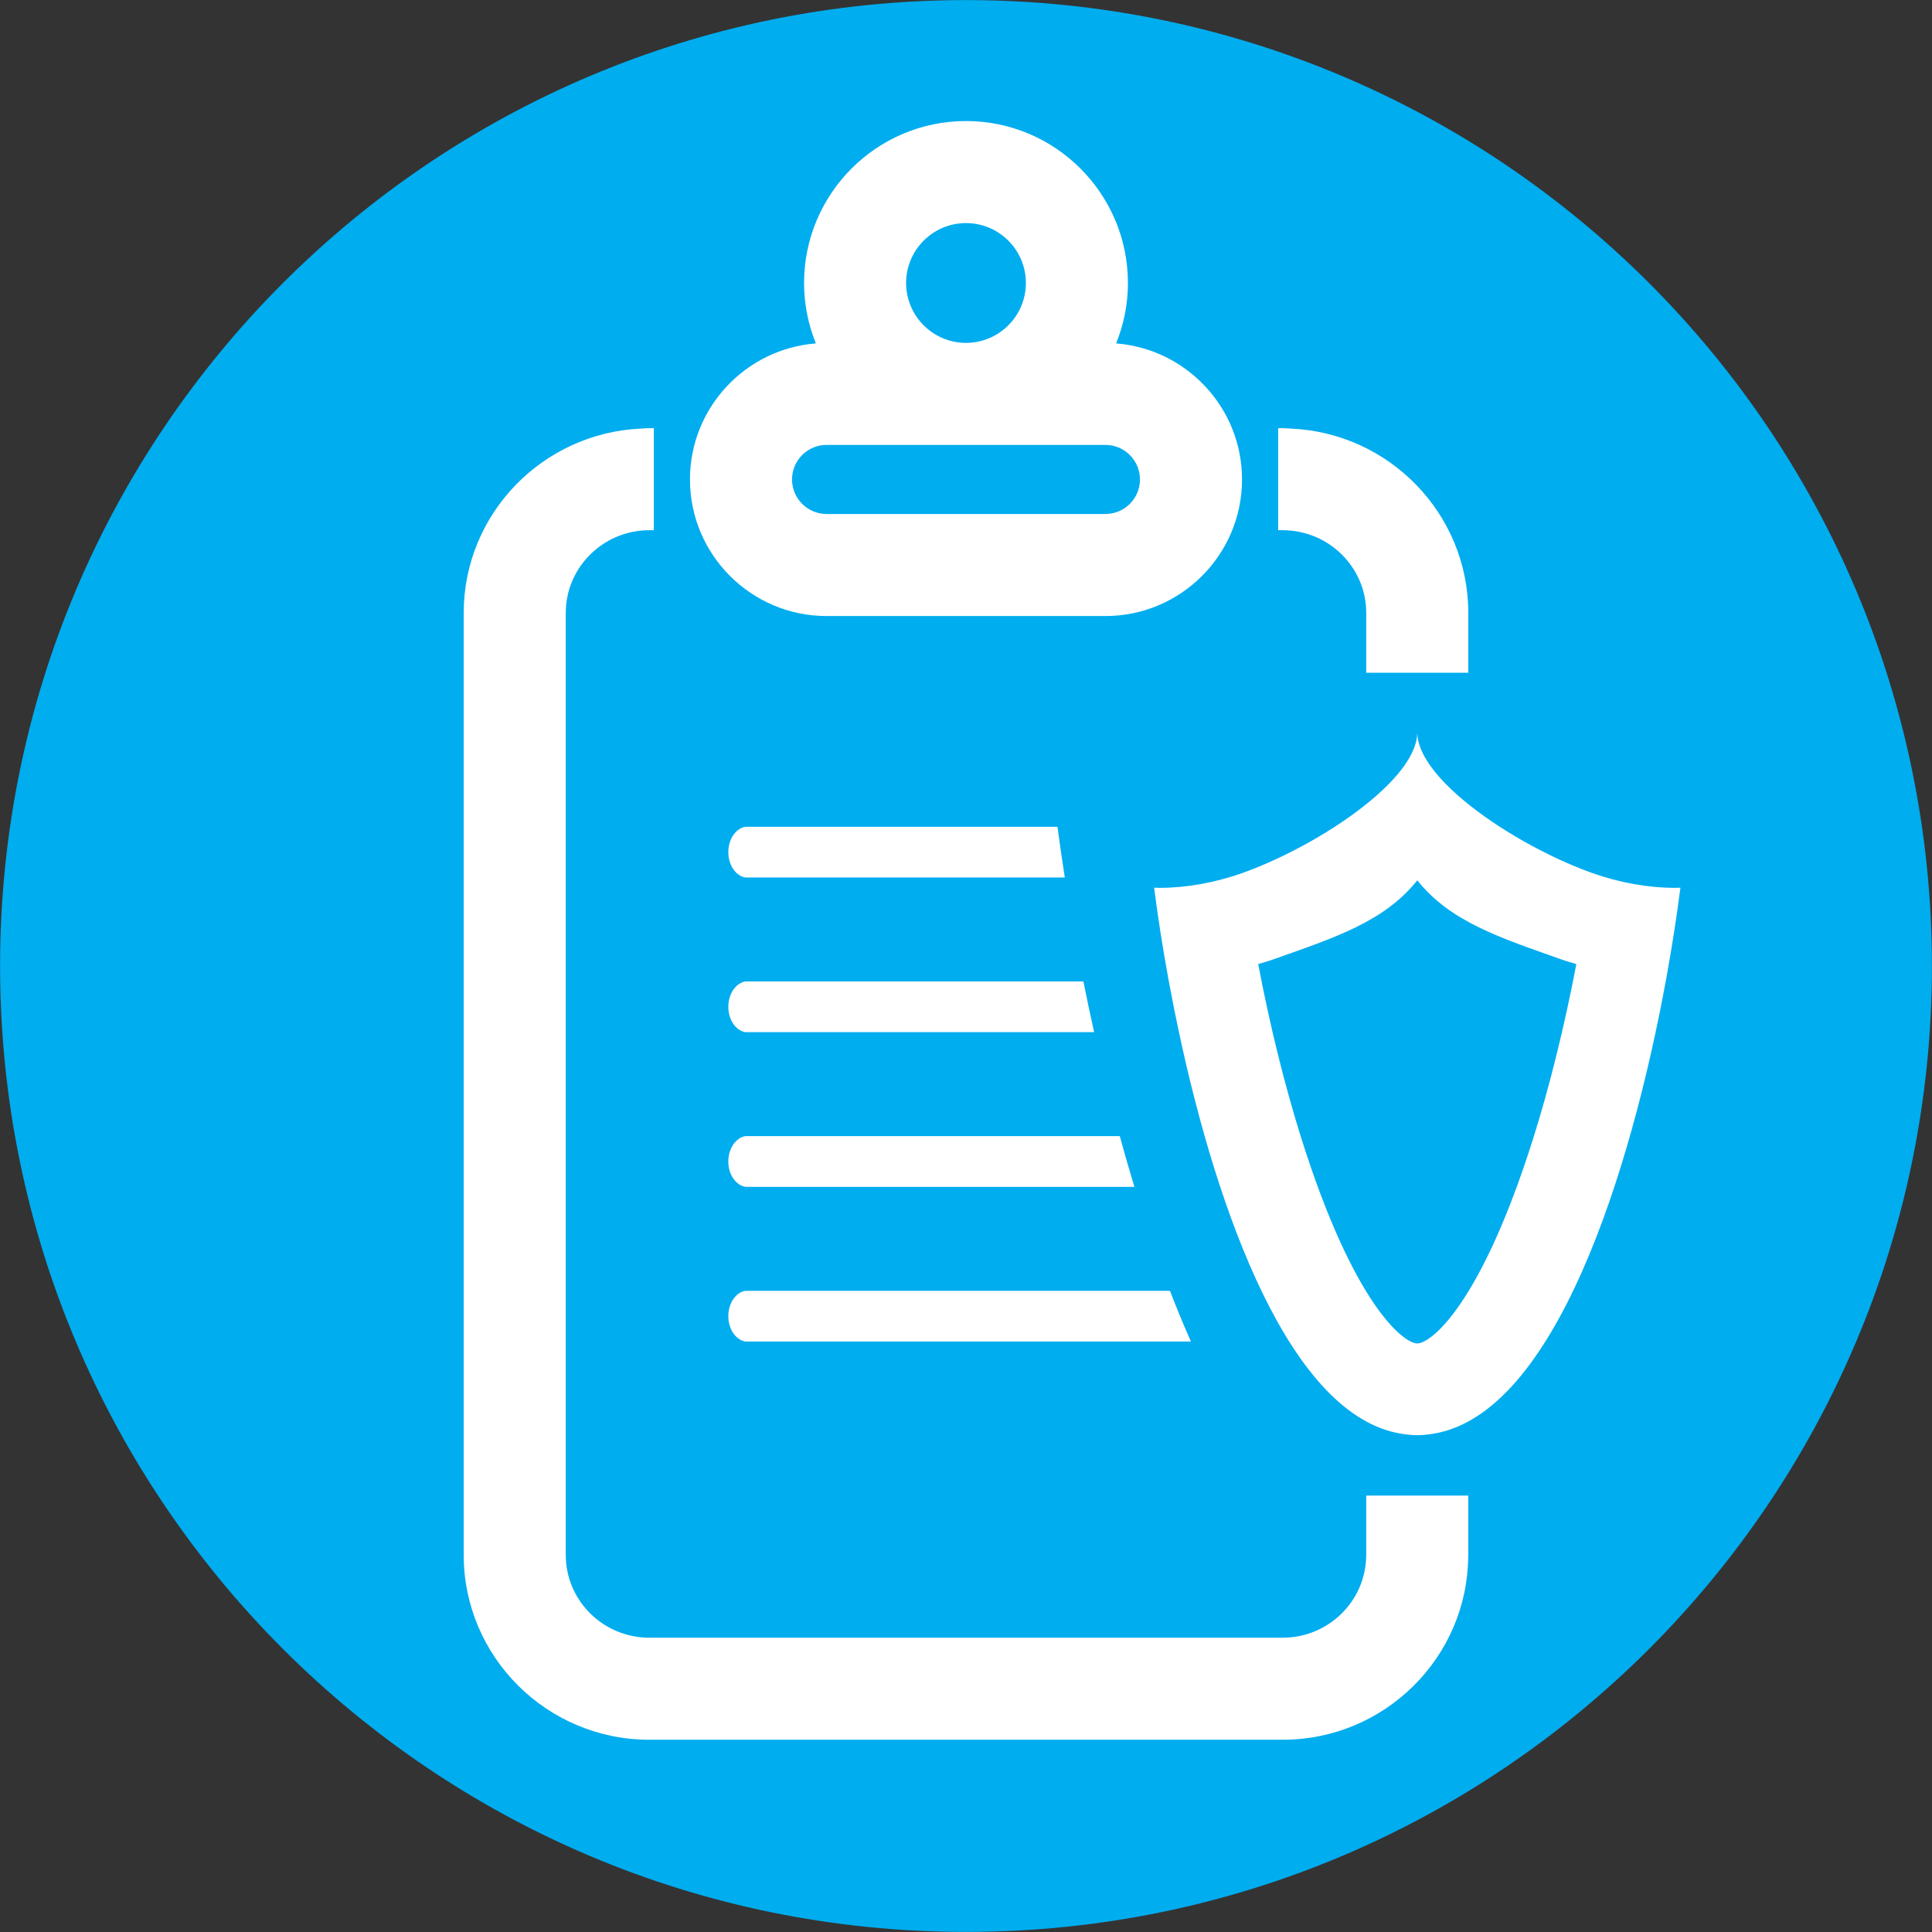
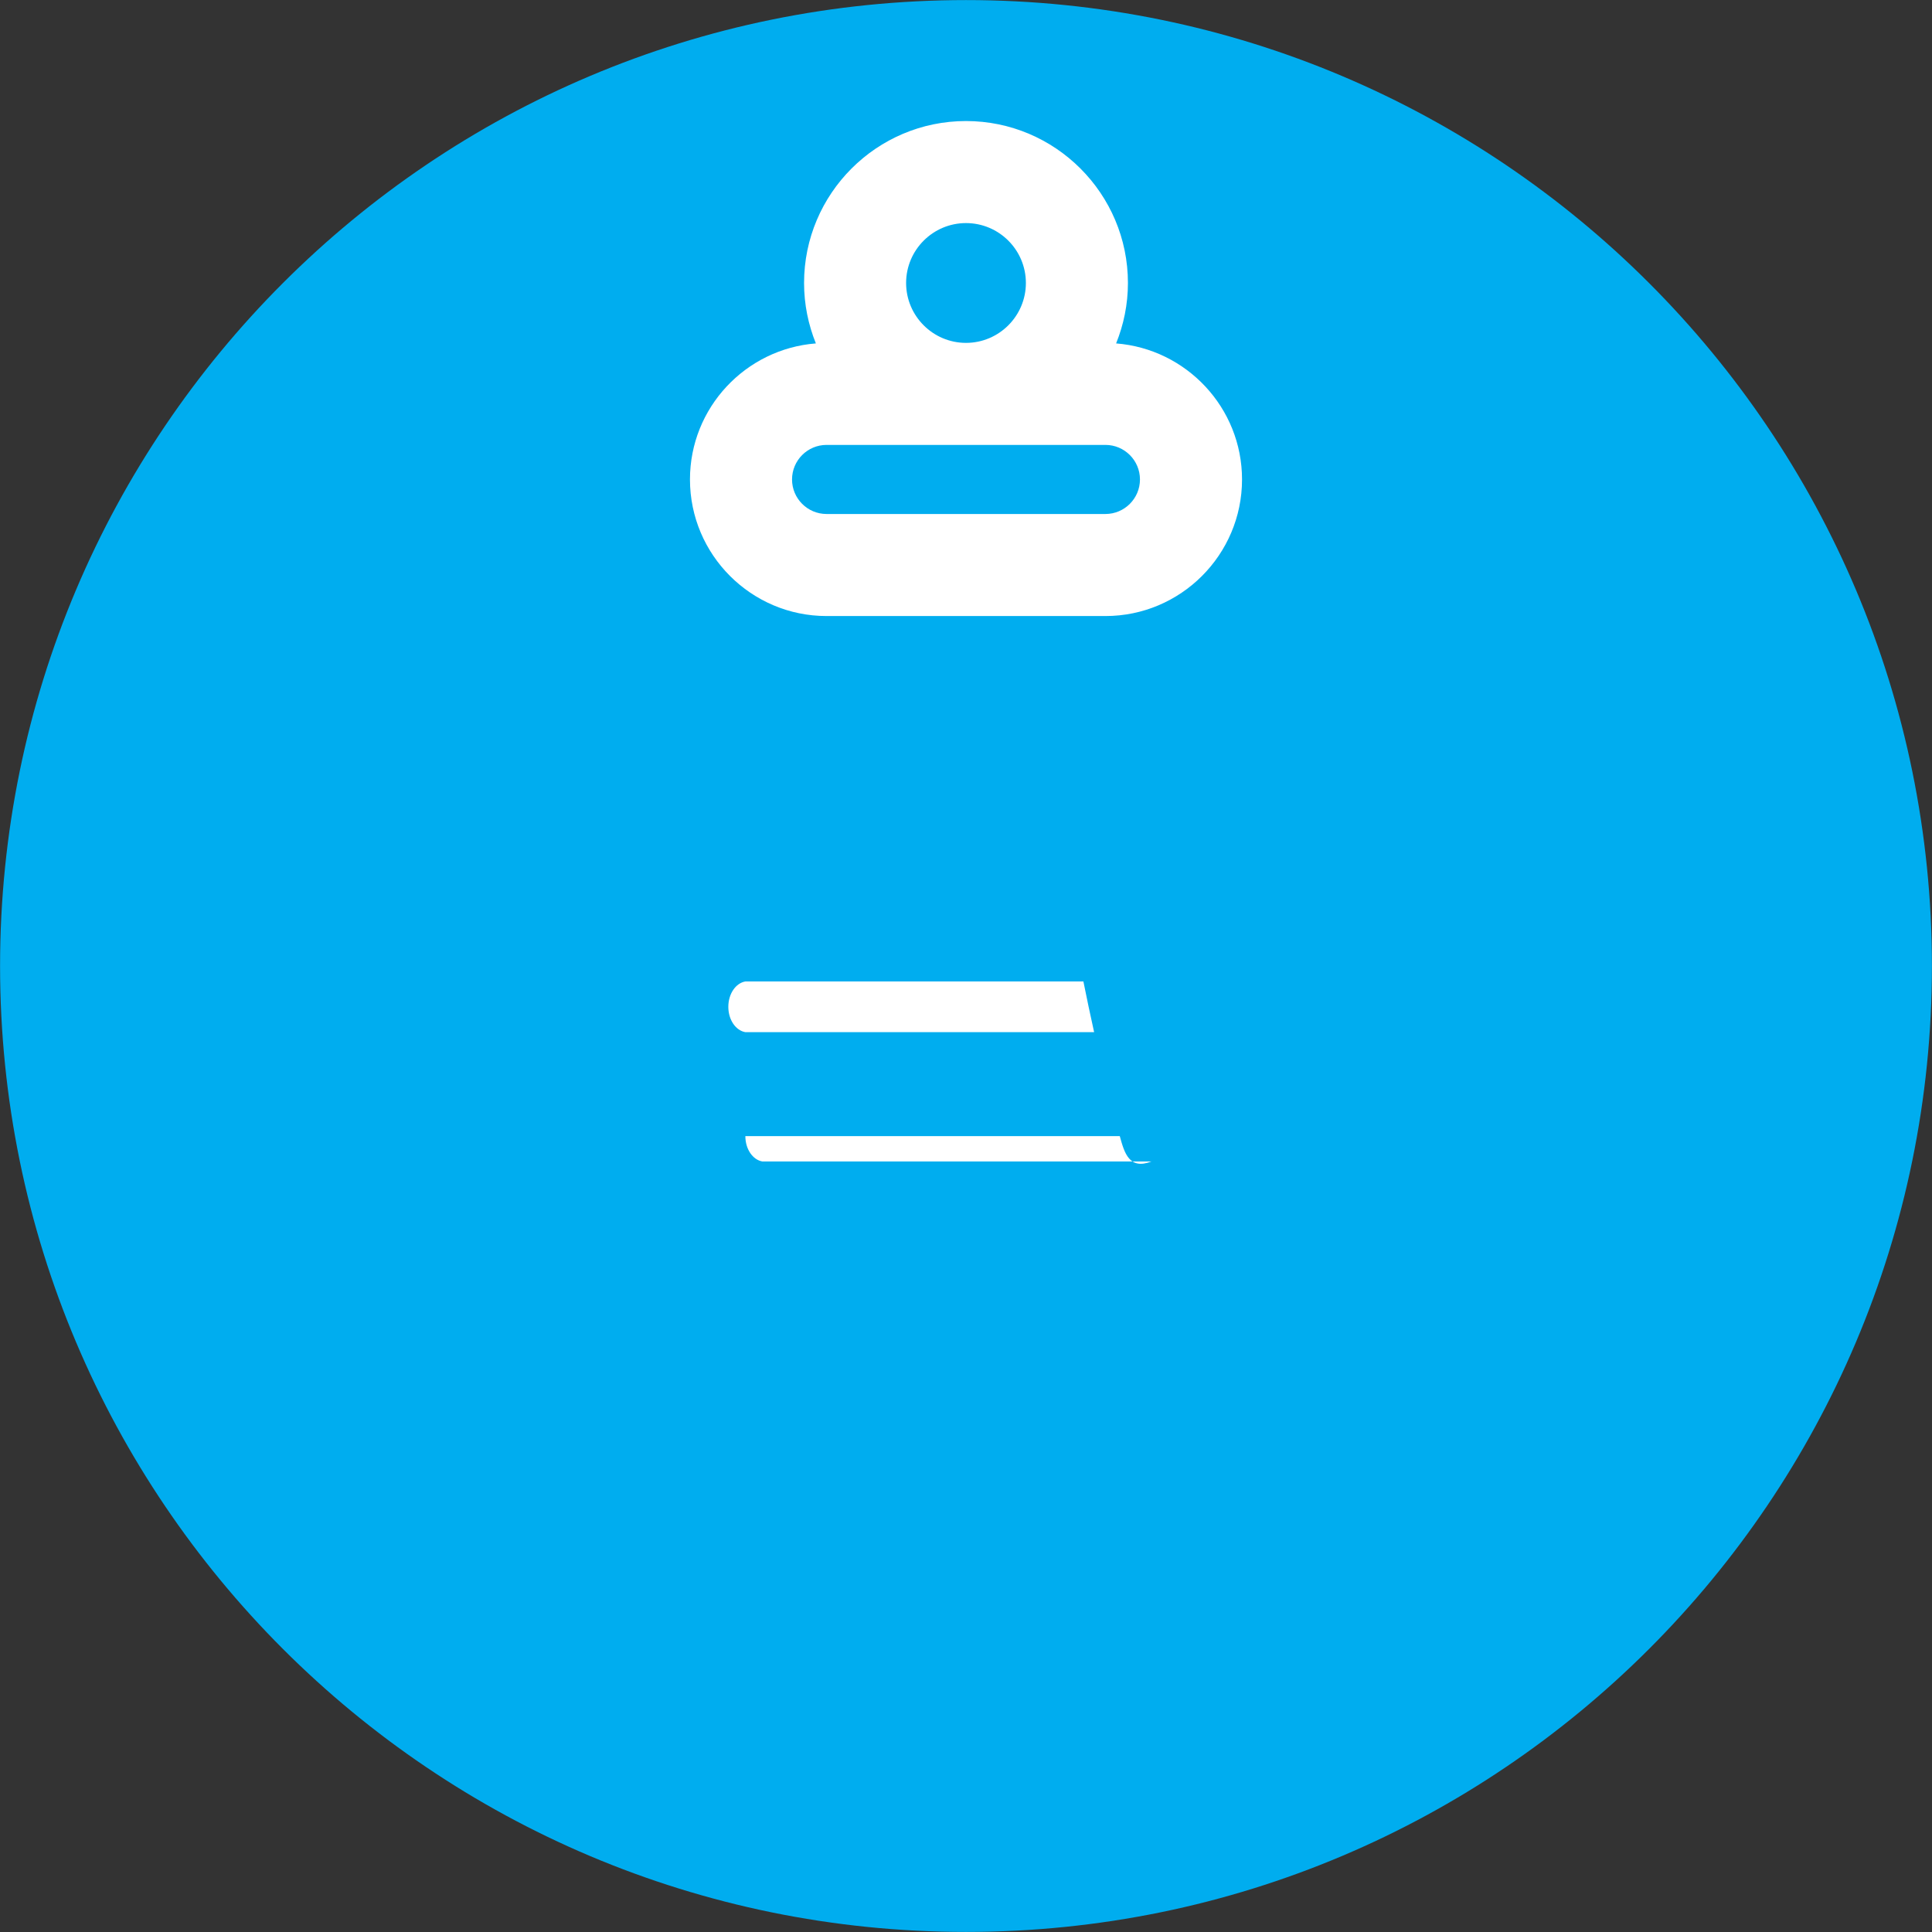
<svg xmlns="http://www.w3.org/2000/svg" version="1.1" id="Layer_1" x="0px" y="0px" width="900px" height="900px" viewBox="0 0 900 900" enable-background="new 0 0 900 900" xml:space="preserve">
  <rect x="0" y="0" width="900" height="900" fill="#333333" stroke="none" />
  <g>
    <path fill="#00ADEF" d="M899.967,450.005c0,248.5-201.452,449.962-449.962,449.962S0.033,698.505,0.033,450.005   c0-248.51,201.462-449.972,449.972-449.972S899.967,201.495,899.967,450.005z" />
    <g>
      <path fill="#FFFFFF" d="M519.925,159.976c3.526-8.71,5.51-18.196,5.51-28.152c0-41.595-33.845-75.439-75.439-75.439    c-41.586,0-75.43,33.844-75.43,75.439c0,9.956,1.984,19.442,5.5,28.152c-32.76,2.559-58.651,29.973-58.651,63.375    c0,35.08,28.545,63.625,63.634,63.625h129.904c35.079,0,63.634-28.544,63.634-63.625    C578.586,189.949,552.686,162.535,519.925,159.976z M449.995,103.921c15.388,0,27.903,12.514,27.903,27.903    c0,15.379-12.516,27.903-27.903,27.903c-15.379,0-27.894-12.524-27.894-27.903C422.102,116.436,434.616,103.921,449.995,103.921z     M514.952,239.44H385.048c-8.882,0-16.088-7.225-16.088-16.088c0-8.873,7.207-16.098,16.088-16.098h64.947h64.957    c8.873,0,16.088,7.225,16.088,16.098C531.04,232.215,523.825,239.44,514.952,239.44z" />
-       <path fill="#FFFFFF" d="M636.451,696.685v5.911v21.763c0,0.249-0.028,0.479-0.028,0.728    c-0.402,20.917-17.669,37.819-38.884,37.819H302.461c-21.454,0-38.913-17.295-38.913-38.547V285.539    c0-19.988,15.447-36.469,35.137-38.356c1.246-0.125,2.501-0.192,3.775-0.192h2.127v-47.537h-2.127    c-1.274,0-2.511,0.134-3.775,0.192c-45.908,1.993-82.673,39.698-82.673,85.893v438.819c0,47.468,38.778,86.083,86.449,86.083    h295.078c47.412,0,85.999-38.213,86.41-85.326c0.01-0.25,0.038-0.499,0.038-0.757v-21.763v-5.911H636.451z" />
-       <path fill="#FFFFFF" d="M601.314,199.646c-1.265-0.058-2.501-0.192-3.775-0.192h-2.127v47.537h2.127    c1.274,0,2.529,0.067,3.775,0.192c19.701,1.887,35.137,18.368,35.137,38.356v21.953v5.902h5.051h37.436h5.05v-5.902v-21.953    C683.987,239.344,647.223,201.639,601.314,199.646z" />
-       <path fill="#FFFFFF" d="M780.297,413.594L780.297,413.594c-12.553-0.01-25.93-2.406-38.702-6.938    c-0.191-0.067-0.363-0.154-0.555-0.22c-19.644-7.081-42.928-19.912-59.467-33.796c-12.456-10.454-21.08-21.492-21.349-31.113    c-0.268,9.621-8.902,20.659-21.358,31.113c-16.528,13.884-39.823,26.715-59.456,33.796c-0.192,0.066-0.374,0.153-0.565,0.22    c-12.772,4.532-26.149,6.938-38.691,6.938c-0.854,0-1.678-0.048-2.521-0.067c1.687,13.089,3.899,27.49,6.668,42.611    c0.059,0.345,0.135,0.709,0.201,1.063c1.419,7.723,2.99,15.618,4.695,23.619c17.986,84.188,51.887,178.887,103.734,187.09    c2.396,0.383,4.82,0.651,7.293,0.651s4.896-0.269,7.293-0.651c56.993-9.018,92.313-122.584,108.631-211.772    c2.76-15.121,4.982-29.522,6.659-42.611C781.974,413.545,781.148,413.594,780.297,413.594z M660.225,625.825    c-6.219,0-29.483-17.583-54.062-95.705c-7.935-25.22-14.852-53.62-20.036-81.016c2.348-0.729,4.695-1.351,7.015-2.185    c28.487-10.108,51.608-17.448,67.083-36.833c15.467,19.385,38.597,26.725,67.074,36.833c2.328,0.834,4.676,1.457,7.014,2.185    c-5.184,27.396-12.092,55.796-20.025,81.016C689.699,608.242,666.443,625.825,660.225,625.825z" />
      <g>
-         <path fill="#FFFFFF" d="M347.219,408.773h148.817c-1.283-8.154-2.404-16.012-3.43-23.62H347.219     c-4.466,0.748-7.935,5.721-7.935,11.805C339.284,403.044,342.753,408.017,347.219,408.773z" />
        <path fill="#FFFFFF" d="M504.689,457.201H347.219c-4.466,0.757-7.935,5.73-7.935,11.814s3.469,11.048,7.935,11.805h162.463     C507.919,472.877,506.252,465,504.689,457.201z" />
-         <path fill="#FFFFFF" d="M545.01,601.314H347.219c-4.466,0.747-7.935,5.721-7.935,11.806c0,6.084,3.469,11.057,7.935,11.813     h207.556C551.393,617.298,548.134,609.411,545.01,601.314z" />
-         <path fill="#FFFFFF" d="M521.64,529.258H347.219c-4.466,0.757-7.935,5.729-7.935,11.815c0,6.084,3.469,11.048,7.935,11.804     h181.233C526.076,545.067,523.806,537.183,521.64,529.258z" />
+         <path fill="#FFFFFF" d="M521.64,529.258H347.219c0,6.084,3.469,11.048,7.935,11.804     h181.233C526.076,545.067,523.806,537.183,521.64,529.258z" />
      </g>
    </g>
  </g>
</svg>